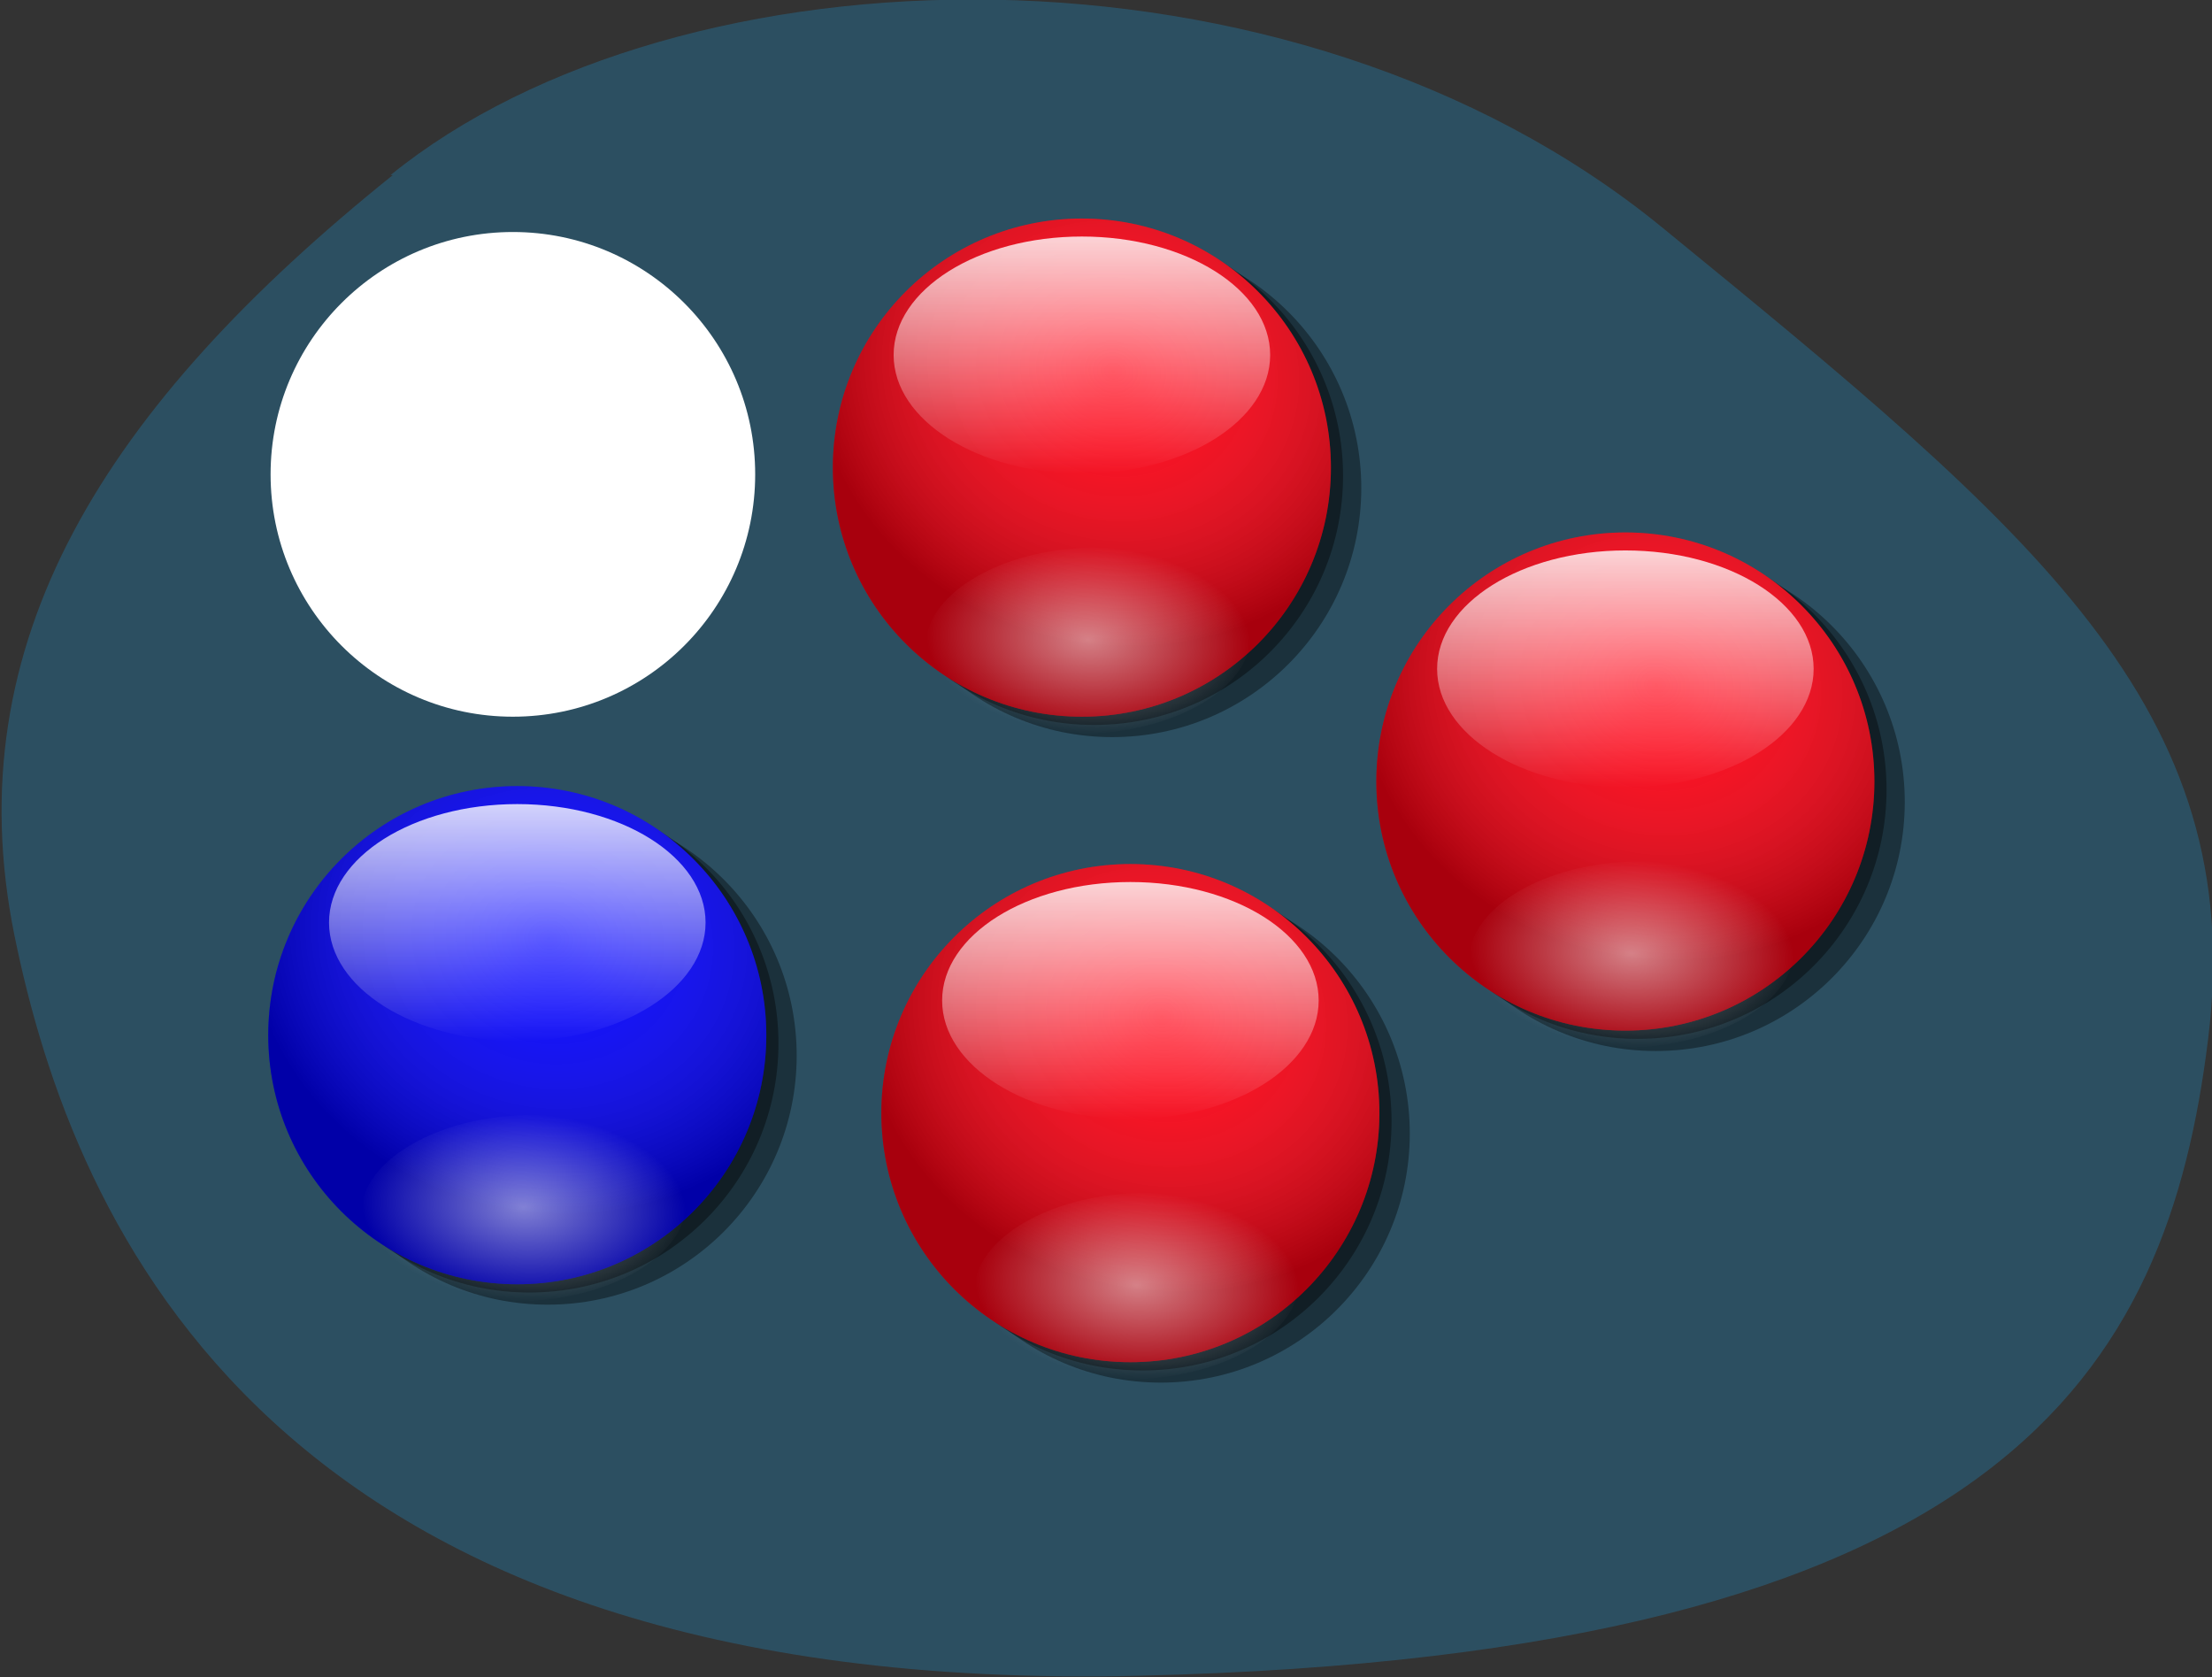
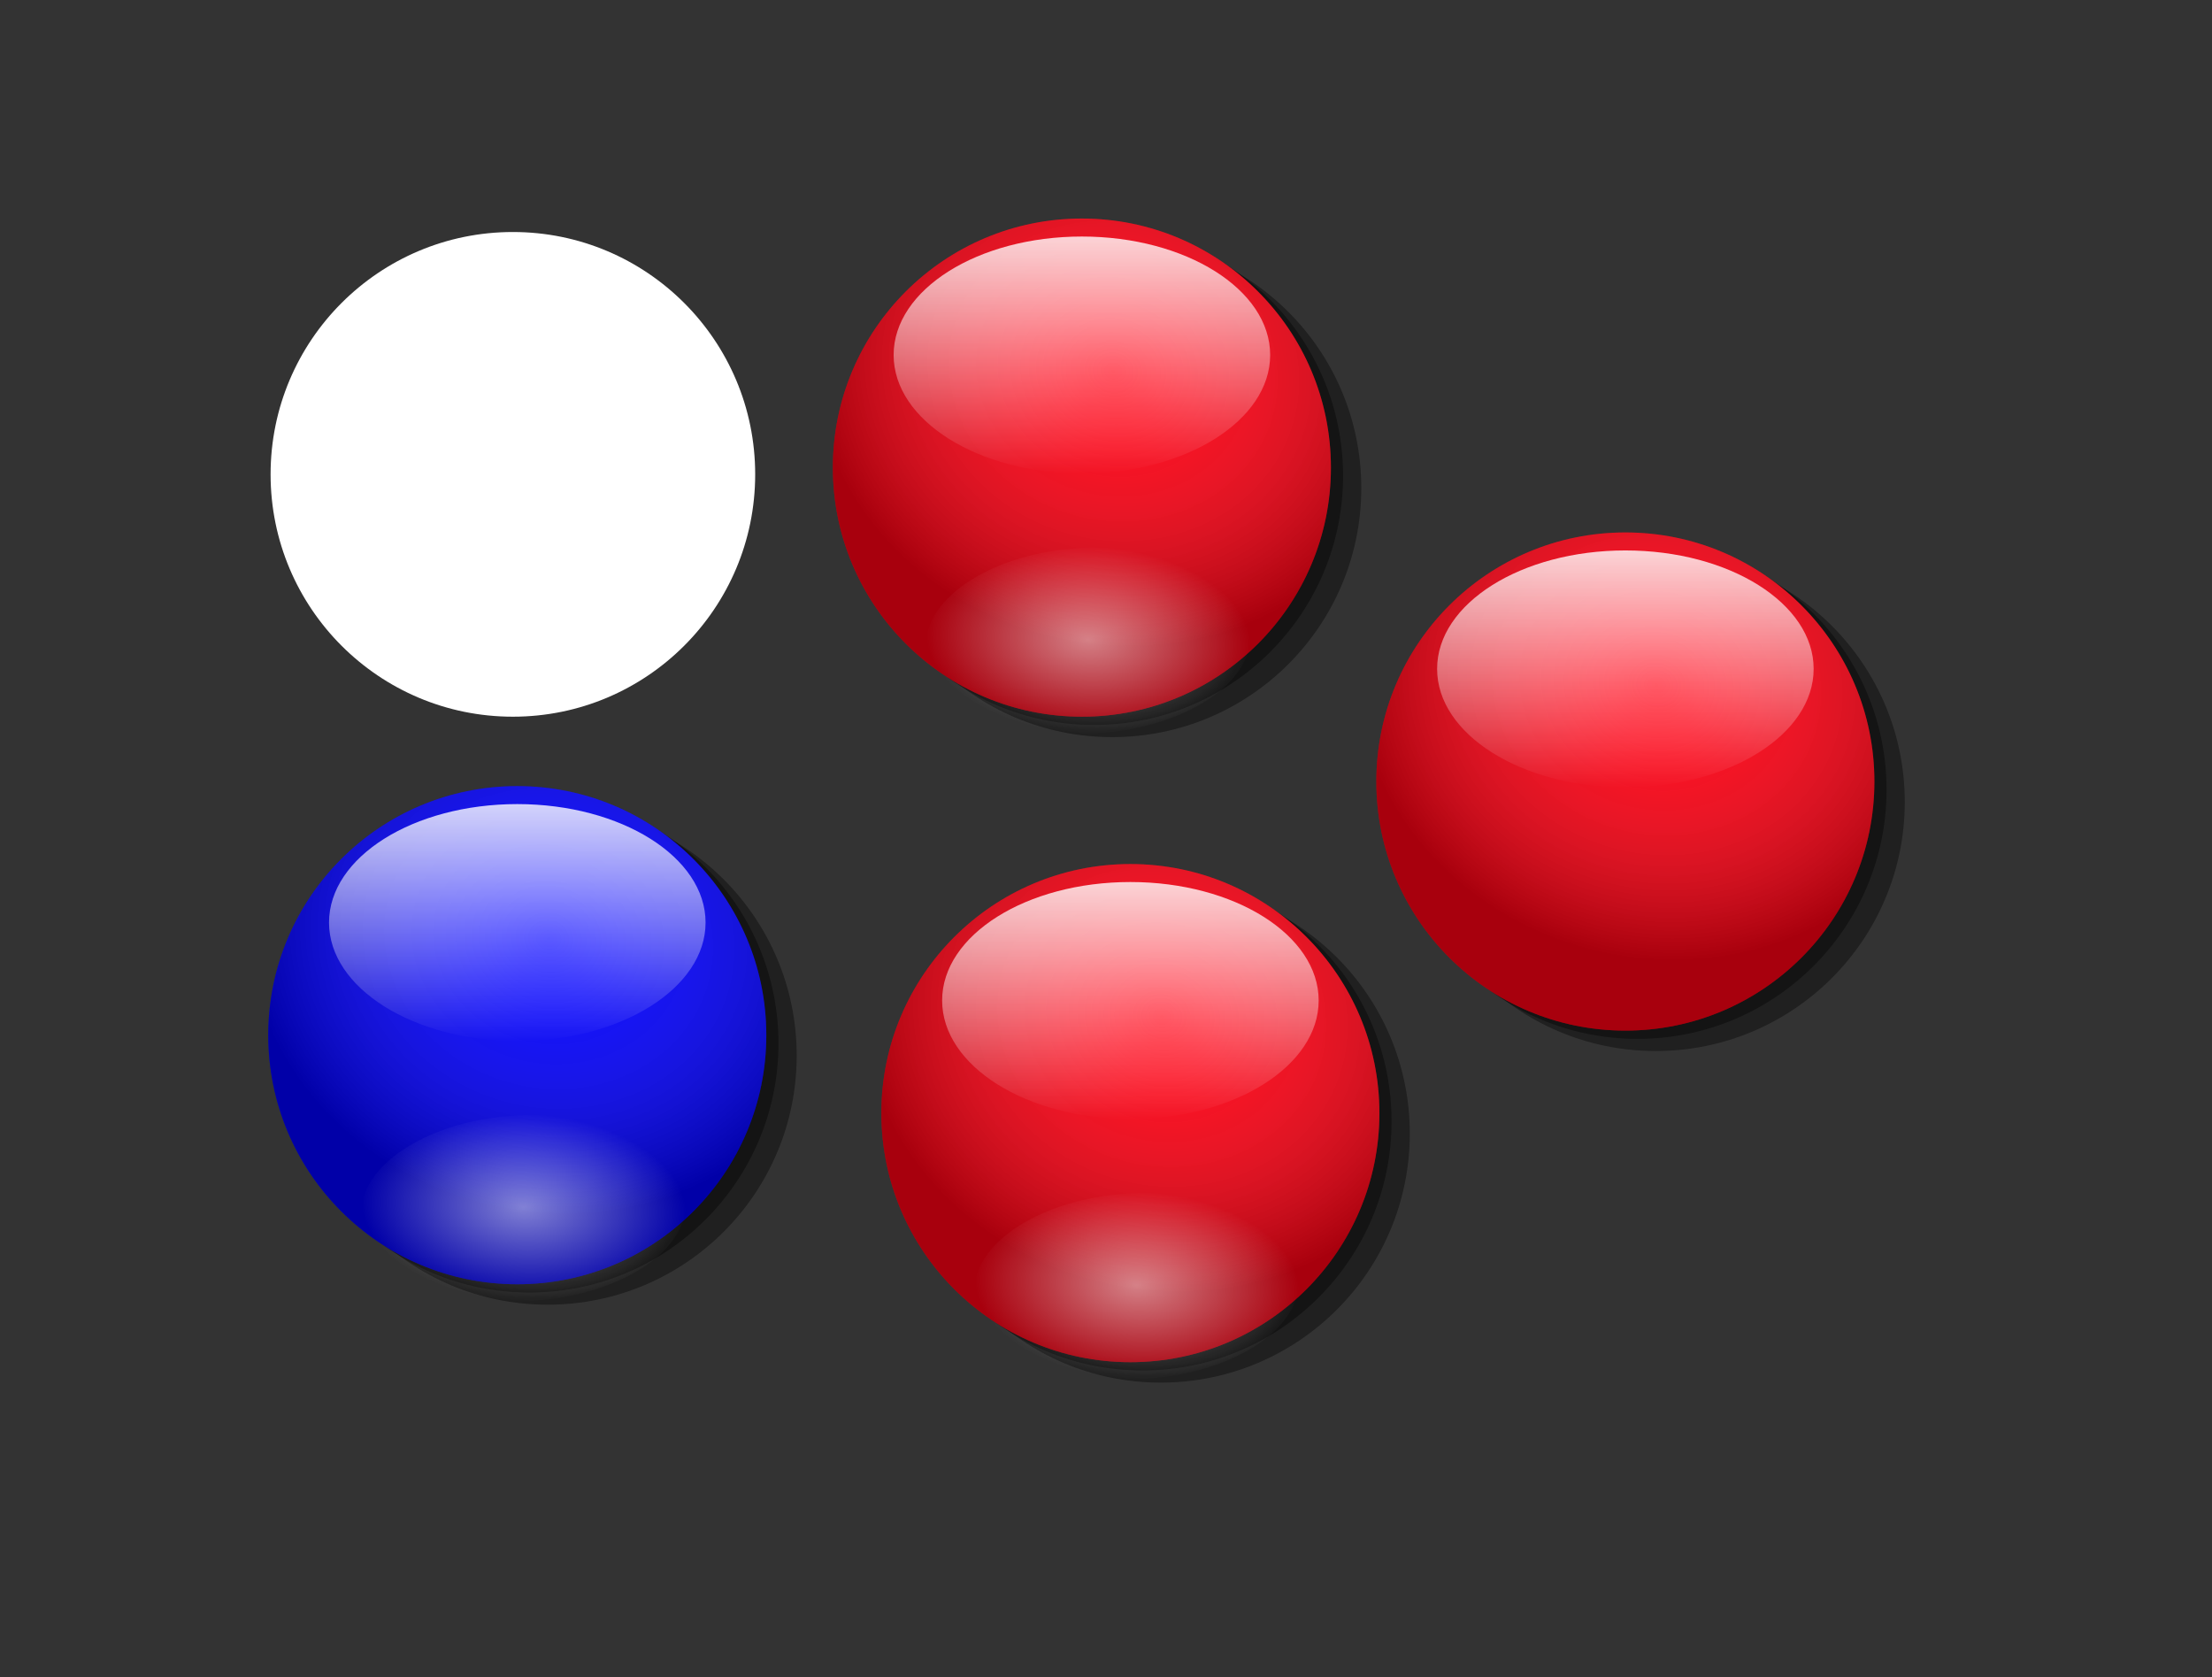
<svg xmlns="http://www.w3.org/2000/svg" xmlns:xlink="http://www.w3.org/1999/xlink" width="97.6" height="74" version="1.0" style="fill:black;">
  <rect width="100%" height="100%" fill="#333333" stroke="none" />
  <defs>
    <linearGradient id="aa2">
      <stop offset="0" style="stop-color:white; stop-opacity:1;" />
      <stop offset="1" style="stop-color:white; stop-opacity:0;" />
    </linearGradient>
    <linearGradient id="aa1">
      <stop offset="0" style="stop-color:white; stop-opacity:0;" />
      <stop offset="1" style="stop-color:black; stop-opacity:0.34;" />
    </linearGradient>
    <radialGradient id="aa19" r="41" fx="259" fy="484.362" cx="259" cy="484.4" gradientTransform="matrix(1.173,0.333,-0.299,1.056,100.191,-113.219)" xlink:href="#aa1" gradientUnits="userSpaceOnUse" />
    <radialGradient id="aa20" r="13.5" fx="259.852" fy="485.571" cx="259.9" cy="485.6" gradientTransform="matrix(-0.162,0.994,-1.006,-0.045,795.225,250.446)" xlink:href="#aa2" gradientUnits="userSpaceOnUse" />
    <linearGradient id="aa21" xlink:href="#aa2" x1="-11" y1="-26" x2="-11" y2="1.4-14" gradientUnits="userSpaceOnUse" />
    <radialGradient id="aa22" r="41" fx="259" fy="484.362" cx="259" cy="484.4" gradientTransform="matrix(1.173,0.333,-0.299,1.056,100.191,-113.219)" xlink:href="#aa1" gradientUnits="userSpaceOnUse" />
    <radialGradient id="aa23" r="13.5" fx="259.852" fy="485.571" cx="259.9" cy="485.6" gradientTransform="matrix(-0.162,0.994,-1.006,-0.045,795.225,250.446)" xlink:href="#aa2" gradientUnits="userSpaceOnUse" />
    <linearGradient id="aa24" xlink:href="#aa2" x1="-11" y1="-26" x2="-11" y2="1.4-14" gradientUnits="userSpaceOnUse" />
    <radialGradient id="aa25" r="41" fx="259" fy="484.362" cx="259" cy="484.4" gradientTransform="matrix(1.173,0.333,-0.299,1.056,100.191,-113.219)" xlink:href="#aa1" gradientUnits="userSpaceOnUse" />
    <radialGradient id="aa26" r="13.5" fx="259.852" fy="485.571" cx="259.9" cy="485.6" gradientTransform="matrix(-0.162,0.994,-1.006,-0.045,795.225,250.446)" xlink:href="#aa2" gradientUnits="userSpaceOnUse" />
    <linearGradient id="aa27" xlink:href="#aa2" x1="-11" y1="-26" x2="-11" y2="1.4-14" gradientUnits="userSpaceOnUse" />
    <radialGradient id="aa28" r="41" fx="259" fy="484.362" cx="259" cy="484.4" gradientTransform="matrix(1.173,0.333,-0.299,1.056,100.191,-113.219)" xlink:href="#aa1" gradientUnits="userSpaceOnUse" />
    <radialGradient id="aa29" r="13.5" fx="259.852" fy="485.571" cx="259.9" cy="485.6" gradientTransform="matrix(-0.162,0.994,-1.006,-0.045,795.225,250.446)" xlink:href="#aa2" gradientUnits="userSpaceOnUse" />
    <linearGradient id="aa30" xlink:href="#aa2" x1="-11" y1="-26" x2="-11" y2="1.4-14" gradientUnits="userSpaceOnUse" />
    <linearGradient id="aa3">
      <stop offset="0" style="stop-color:white; stop-opacity:1;" />
      <stop offset="1" style="stop-color:white; stop-opacity:0;" />
    </linearGradient>
    <linearGradient id="aa4">
      <stop offset="0" style="stop-color:white; stop-opacity:1;" />
      <stop offset="1" style="stop-color:white; stop-opacity:0;" />
    </linearGradient>
    <linearGradient id="aa5">
      <stop offset="0" style="stop-color:white; stop-opacity:1;" />
      <stop offset="1" style="stop-color:white; stop-opacity:0;" />
    </linearGradient>
    <linearGradient id="aa6">
      <stop offset="0" style="stop-color:white; stop-opacity:1;" />
      <stop offset="1" style="stop-color:white; stop-opacity:0;" />
    </linearGradient>
    <linearGradient id="aa7">
      <stop offset="0" style="stop-color:white; stop-opacity:1;" />
      <stop offset="1" style="stop-color:white; stop-opacity:0;" />
    </linearGradient>
    <linearGradient id="aa8">
      <stop offset="0" style="stop-color:white; stop-opacity:1;" />
      <stop offset="1" style="stop-color:white; stop-opacity:0;" />
    </linearGradient>
    <linearGradient id="aa9">
      <stop offset="0" style="stop-color:white; stop-opacity:1;" />
      <stop offset="1" style="stop-color:white; stop-opacity:0;" />
    </linearGradient>
    <linearGradient id="aa10">
      <stop offset="0" style="stop-color:white; stop-opacity:1;" />
      <stop offset="1" style="stop-color:white; stop-opacity:0;" />
    </linearGradient>
    <linearGradient id="aa11">
      <stop offset="0" style="stop-color:white; stop-opacity:1;" />
      <stop offset="1" style="stop-color:white; stop-opacity:0;" />
    </linearGradient>
    <linearGradient id="aa12">
      <stop offset="0" style="stop-color:white; stop-opacity:1;" />
      <stop offset="1" style="stop-color:white; stop-opacity:0;" />
    </linearGradient>
    <linearGradient id="aa13">
      <stop offset="0" style="stop-color:white; stop-opacity:1;" />
      <stop offset="1" style="stop-color:white; stop-opacity:0;" />
    </linearGradient>
    <linearGradient id="aa14">
      <stop offset="0" style="stop-color:white; stop-opacity:1;" />
      <stop offset="1" style="stop-color:white; stop-opacity:0;" />
    </linearGradient>
    <linearGradient id="aa15">
      <stop offset="0" style="stop-color:white; stop-opacity:1;" />
      <stop offset="1" style="stop-color:white; stop-opacity:0;" />
    </linearGradient>
    <linearGradient id="aa16">
      <stop offset="0" style="stop-color:white; stop-opacity:1;" />
      <stop offset="1" style="stop-color:white; stop-opacity:0;" />
    </linearGradient>
    <linearGradient id="aa17">
      <stop offset="0" style="stop-color:white; stop-opacity:1;" />
      <stop offset="1" style="stop-color:white; stop-opacity:0;" />
    </linearGradient>
    <linearGradient id="aa18">
      <stop offset="0" style="stop-color:white; stop-opacity:1;" />
      <stop offset="1" style="stop-color:white; stop-opacity:0;" />
    </linearGradient>
  </defs>
  <g transform="translate(1651.03,-530.674)">
-     <path style="fill:#19aeff; fill-opacity:0.23; stroke-width:1;" d="m -1633.8,538.4 c 12.7,-10.3 39.7,-11.1 56.1,2.3 16.4,13.4 25.9,21.2 24.1,35.8 -1.8,14.6 -8.9,27.2 -47.2,28.1 -38.3,0.9 -47,-19.9 -49.6,-32.7 -2.6,-12.9 4,-23.3 16.7,-33.5 z" />
    <g transform="matrix(0.268,0,0,0.268,-1661.32,565.576)">
      <circle cx="254" cy="500.4" r="41" transform="translate(-24.5,-444.043)" style="fill-opacity:0.38;" />
      <circle cx="254" cy="500.4" r="41" transform="translate(-27.5,-446.043)" style="fill-opacity:0.38;" />
      <circle cx="254" cy="500.4" r="41" transform="translate(-29.5,-447.405)" style="fill:#ff0013;" />
      <circle cx="254" cy="500.4" r="41" transform="translate(-29.5,-447.405)" style="fill:url(#aa19);" />
      <circle cx="264.5" cy="486.9" r="13.5" transform="matrix(-0.043,-1.133,1.982,-0.089,-728.12,424.491)" style="opacity:0.5; fill:url(#aa20);" />
      <ellipse cx="-11" cy="-13" rx="27" ry="13" transform="matrix(1.148,0,0,1.5,237.13,53.957)" style="opacity:0.81; fill:url(#aa21);" />
    </g>
    <g transform="matrix(0.268,0,0,0.268,-1641.74,562.138)">
      <circle cx="254" cy="500.4" r="41" transform="translate(-198.5,-444.043)" style="fill-opacity:0.38;" />
      <circle cx="254" cy="500.4" r="41" transform="translate(-201.5,-446.043)" style="fill-opacity:0.38;" />
      <circle cx="254" cy="500.4" r="41" transform="translate(-203.5,-447.405)" style="fill:#0200ff;" />
      <circle cx="254" cy="500.4" r="41" transform="translate(-203.5,-447.405)" style="fill:url(#aa22);" />
      <circle cx="264.5" cy="486.9" r="13.5" transform="matrix(-0.043,-1.133,1.982,-0.089,-902.12,424.491)" style="opacity:0.5; fill:url(#aa23);" />
      <ellipse cx="-11" cy="-13" rx="27" ry="13" transform="matrix(1.148,0,0,1.5,63.13,53.957)" style="opacity:0.81; fill:url(#aa24);" />
    </g>
    <g transform="matrix(0.268,0,0,0.268,-1663.46,537.1)">
      <circle cx="254" cy="500.4" r="41" transform="translate(-24.5,-444.043)" style="fill-opacity:0.38;" />
      <circle cx="254" cy="500.4" r="41" transform="translate(-27.5,-446.043)" style="fill-opacity:0.38;" />
      <circle cx="254" cy="500.4" r="41" transform="translate(-29.5,-447.405)" style="fill:#ff0013;" />
      <circle cx="254" cy="500.4" r="41" transform="translate(-29.5,-447.405)" style="fill:url(#aa25);" />
      <circle cx="264.5" cy="486.9" r="13.5" transform="matrix(-0.043,-1.133,1.982,-0.089,-728.12,424.491)" style="opacity:0.5; fill:url(#aa26);" />
      <ellipse cx="-11" cy="-13" rx="27" ry="13" transform="matrix(1.148,0,0,1.5,237.13,53.957)" style="opacity:0.81; fill:url(#aa27);" />
    </g>
    <g transform="matrix(0.268,0,0,0.268,-1639.48,550.948)">
      <circle cx="254" cy="500.4" r="41" transform="translate(-24.5,-444.043)" style="fill-opacity:0.38;" />
      <circle cx="254" cy="500.4" r="41" transform="translate(-27.5,-446.043)" style="fill-opacity:0.38;" />
      <circle cx="254" cy="500.4" r="41" transform="translate(-29.5,-447.405)" style="fill:#ff0013;" />
      <circle cx="254" cy="500.4" r="41" transform="translate(-29.5,-447.405)" style="fill:url(#aa28);" />
-       <circle cx="264.5" cy="486.9" r="13.5" transform="matrix(-0.043,-1.133,1.982,-0.089,-728.12,424.491)" style="opacity:0.5; fill:url(#aa29);" />
      <ellipse cx="-11" cy="-13" rx="27" ry="13" transform="matrix(1.148,0,0,1.5,237.13,53.957)" style="opacity:0.81; fill:url(#aa30);" />
    </g>
    <circle cx="-1628.4" cy="551.6" r="10.691" style="fill:white; stroke-width:2.38;" />
  </g>
</svg>